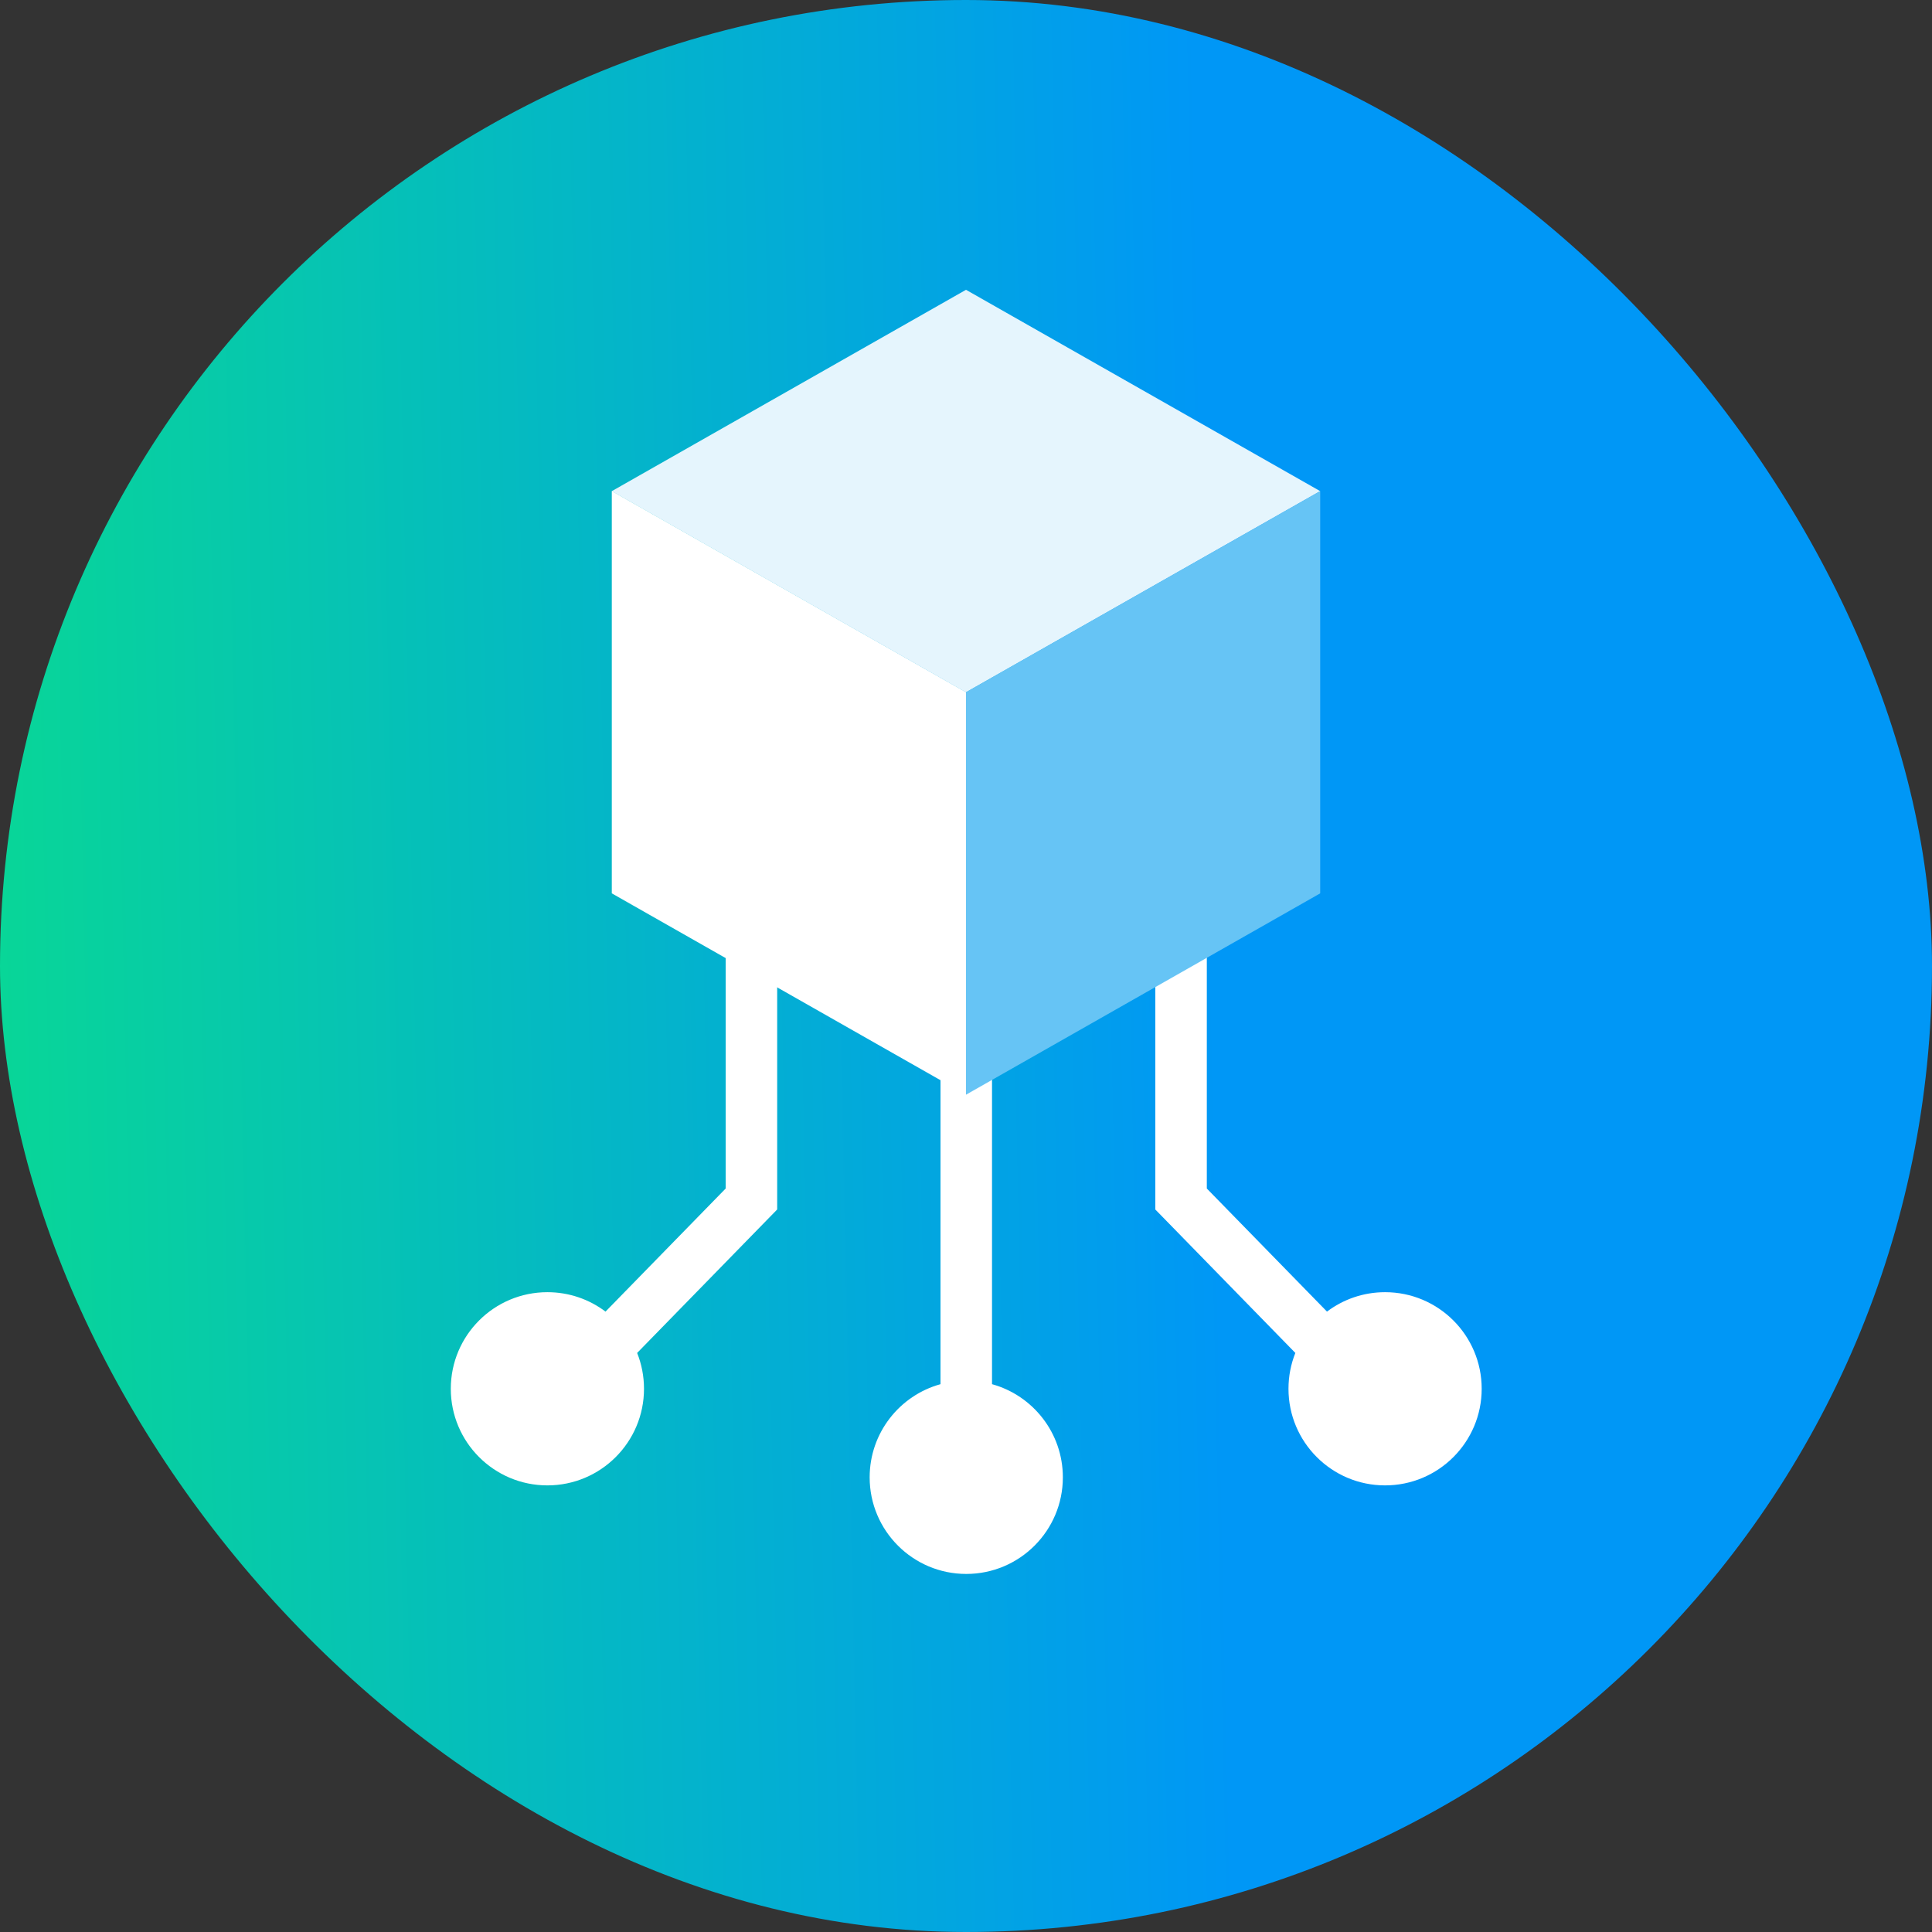
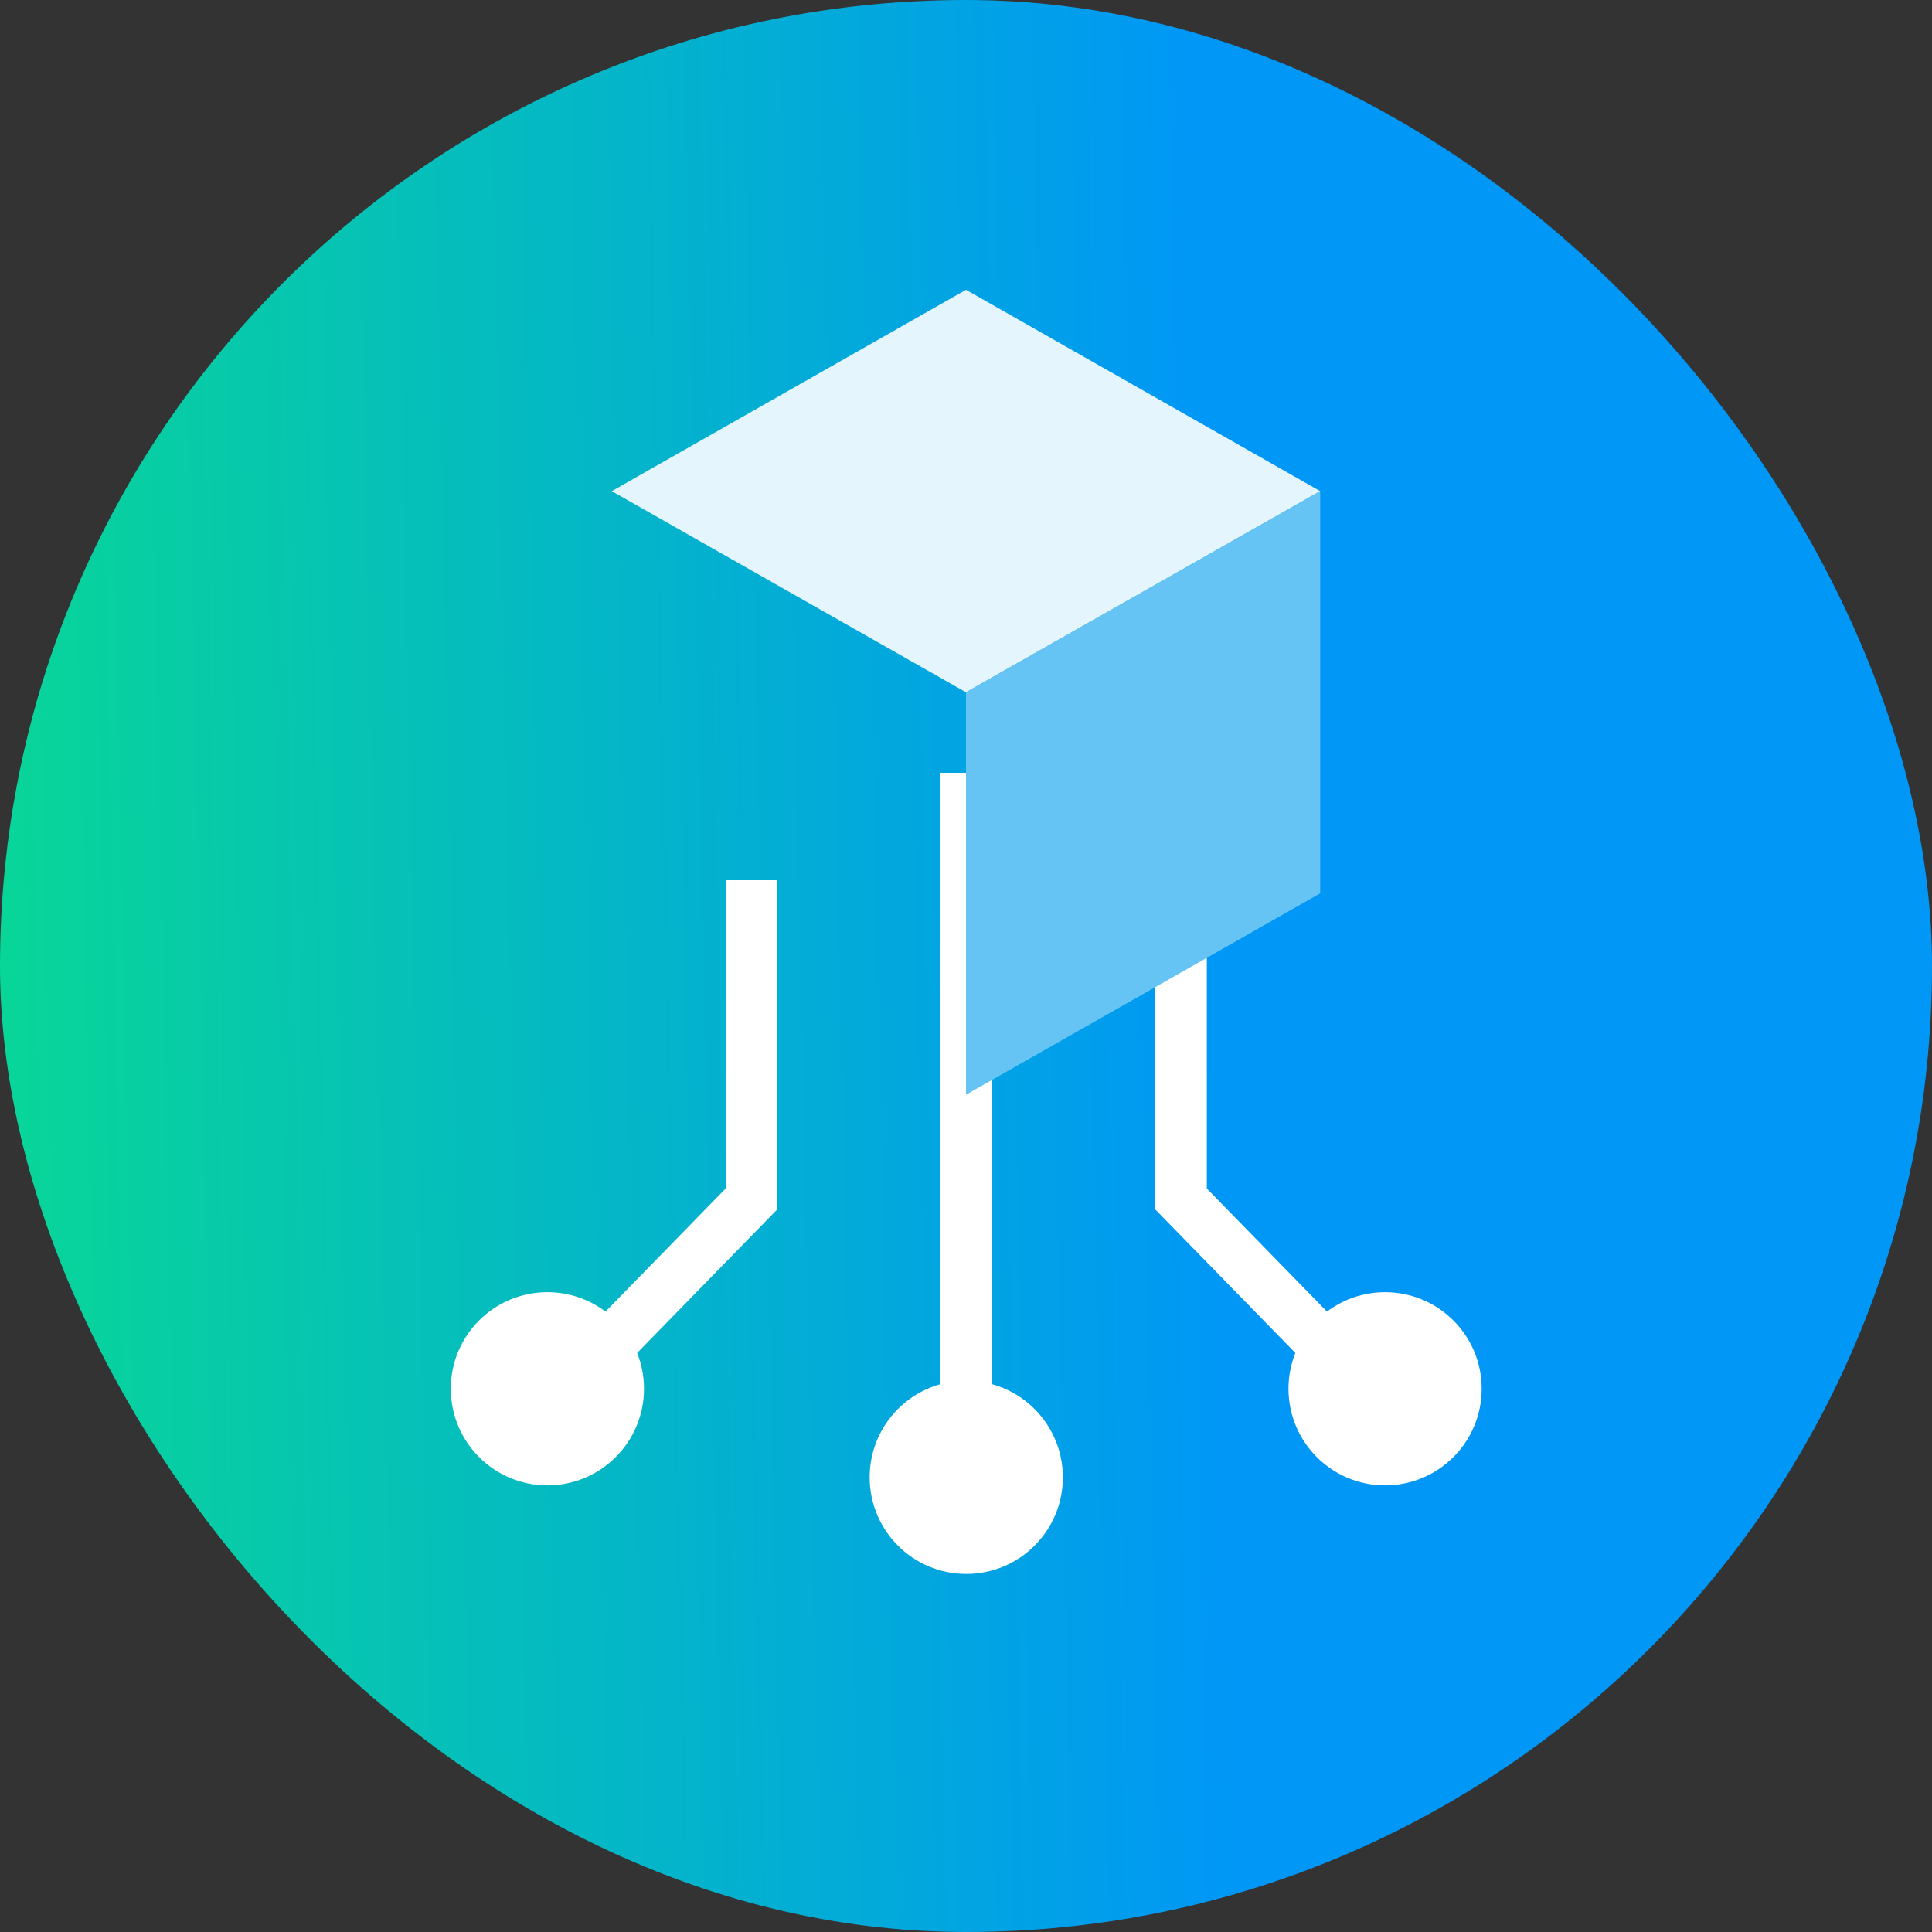
<svg xmlns="http://www.w3.org/2000/svg" width="60" height="60" viewBox="0 0 60 60" fill="none">
  <rect x="0" y="0" width="60" height="60" fill="#333333" stroke="none" />
  <rect width="60" height="60" rx="30" fill="url(#paint0_linear_2408_48571)" />
  <path fill-rule="evenodd" clip-rule="evenodd" d="M30.808 42.987V24H29.208V42.987C27.939 43.337 27.008 44.5 27.008 45.88C27.008 47.536 28.351 48.88 30.008 48.88C31.665 48.88 33.008 47.536 33.008 45.88C33.008 44.5 32.076 43.337 30.808 42.987ZM41.211 40.733L37.479 36.911V27.336H35.879V37.236V37.562L36.107 37.795L40.228 42.017C40.091 42.361 40.015 42.736 40.015 43.13C40.015 44.786 41.358 46.13 43.015 46.13C44.672 46.13 46.015 44.786 46.015 43.13C46.015 41.473 44.672 40.13 43.015 40.13C42.338 40.13 41.713 40.354 41.211 40.733ZM19.787 42.017C19.924 42.361 20 42.736 20 43.13C20 44.786 18.657 46.13 17 46.13C15.343 46.13 14 44.786 14 43.13C14 41.473 15.343 40.13 17 40.13C17.677 40.13 18.302 40.354 18.805 40.733L22.536 36.911V27.336H24.136V37.236V37.562L23.908 37.795L19.787 42.017Z" fill="white" />
  <path d="M30 9L19 15.253L30 21.5L41 15.253L30 9Z" fill="#E5F5FD" />
  <path d="M30 21.497V33.997L41 27.744V21.497V15.25L30 21.497Z" fill="#66C4F5" />
-   <path d="M19 15.25V21.497V27.744L30 33.997V21.497L19 15.25Z" fill="white" />
  <defs>
    <linearGradient id="paint0_linear_2408_48571" x1="37.773" y1="30" x2="-4.26" y2="30.884" gradientUnits="userSpaceOnUse">
      <stop stop-color="#0097F6" />
      <stop offset="1" stop-color="#09DD8D" />
    </linearGradient>
  </defs>
</svg>